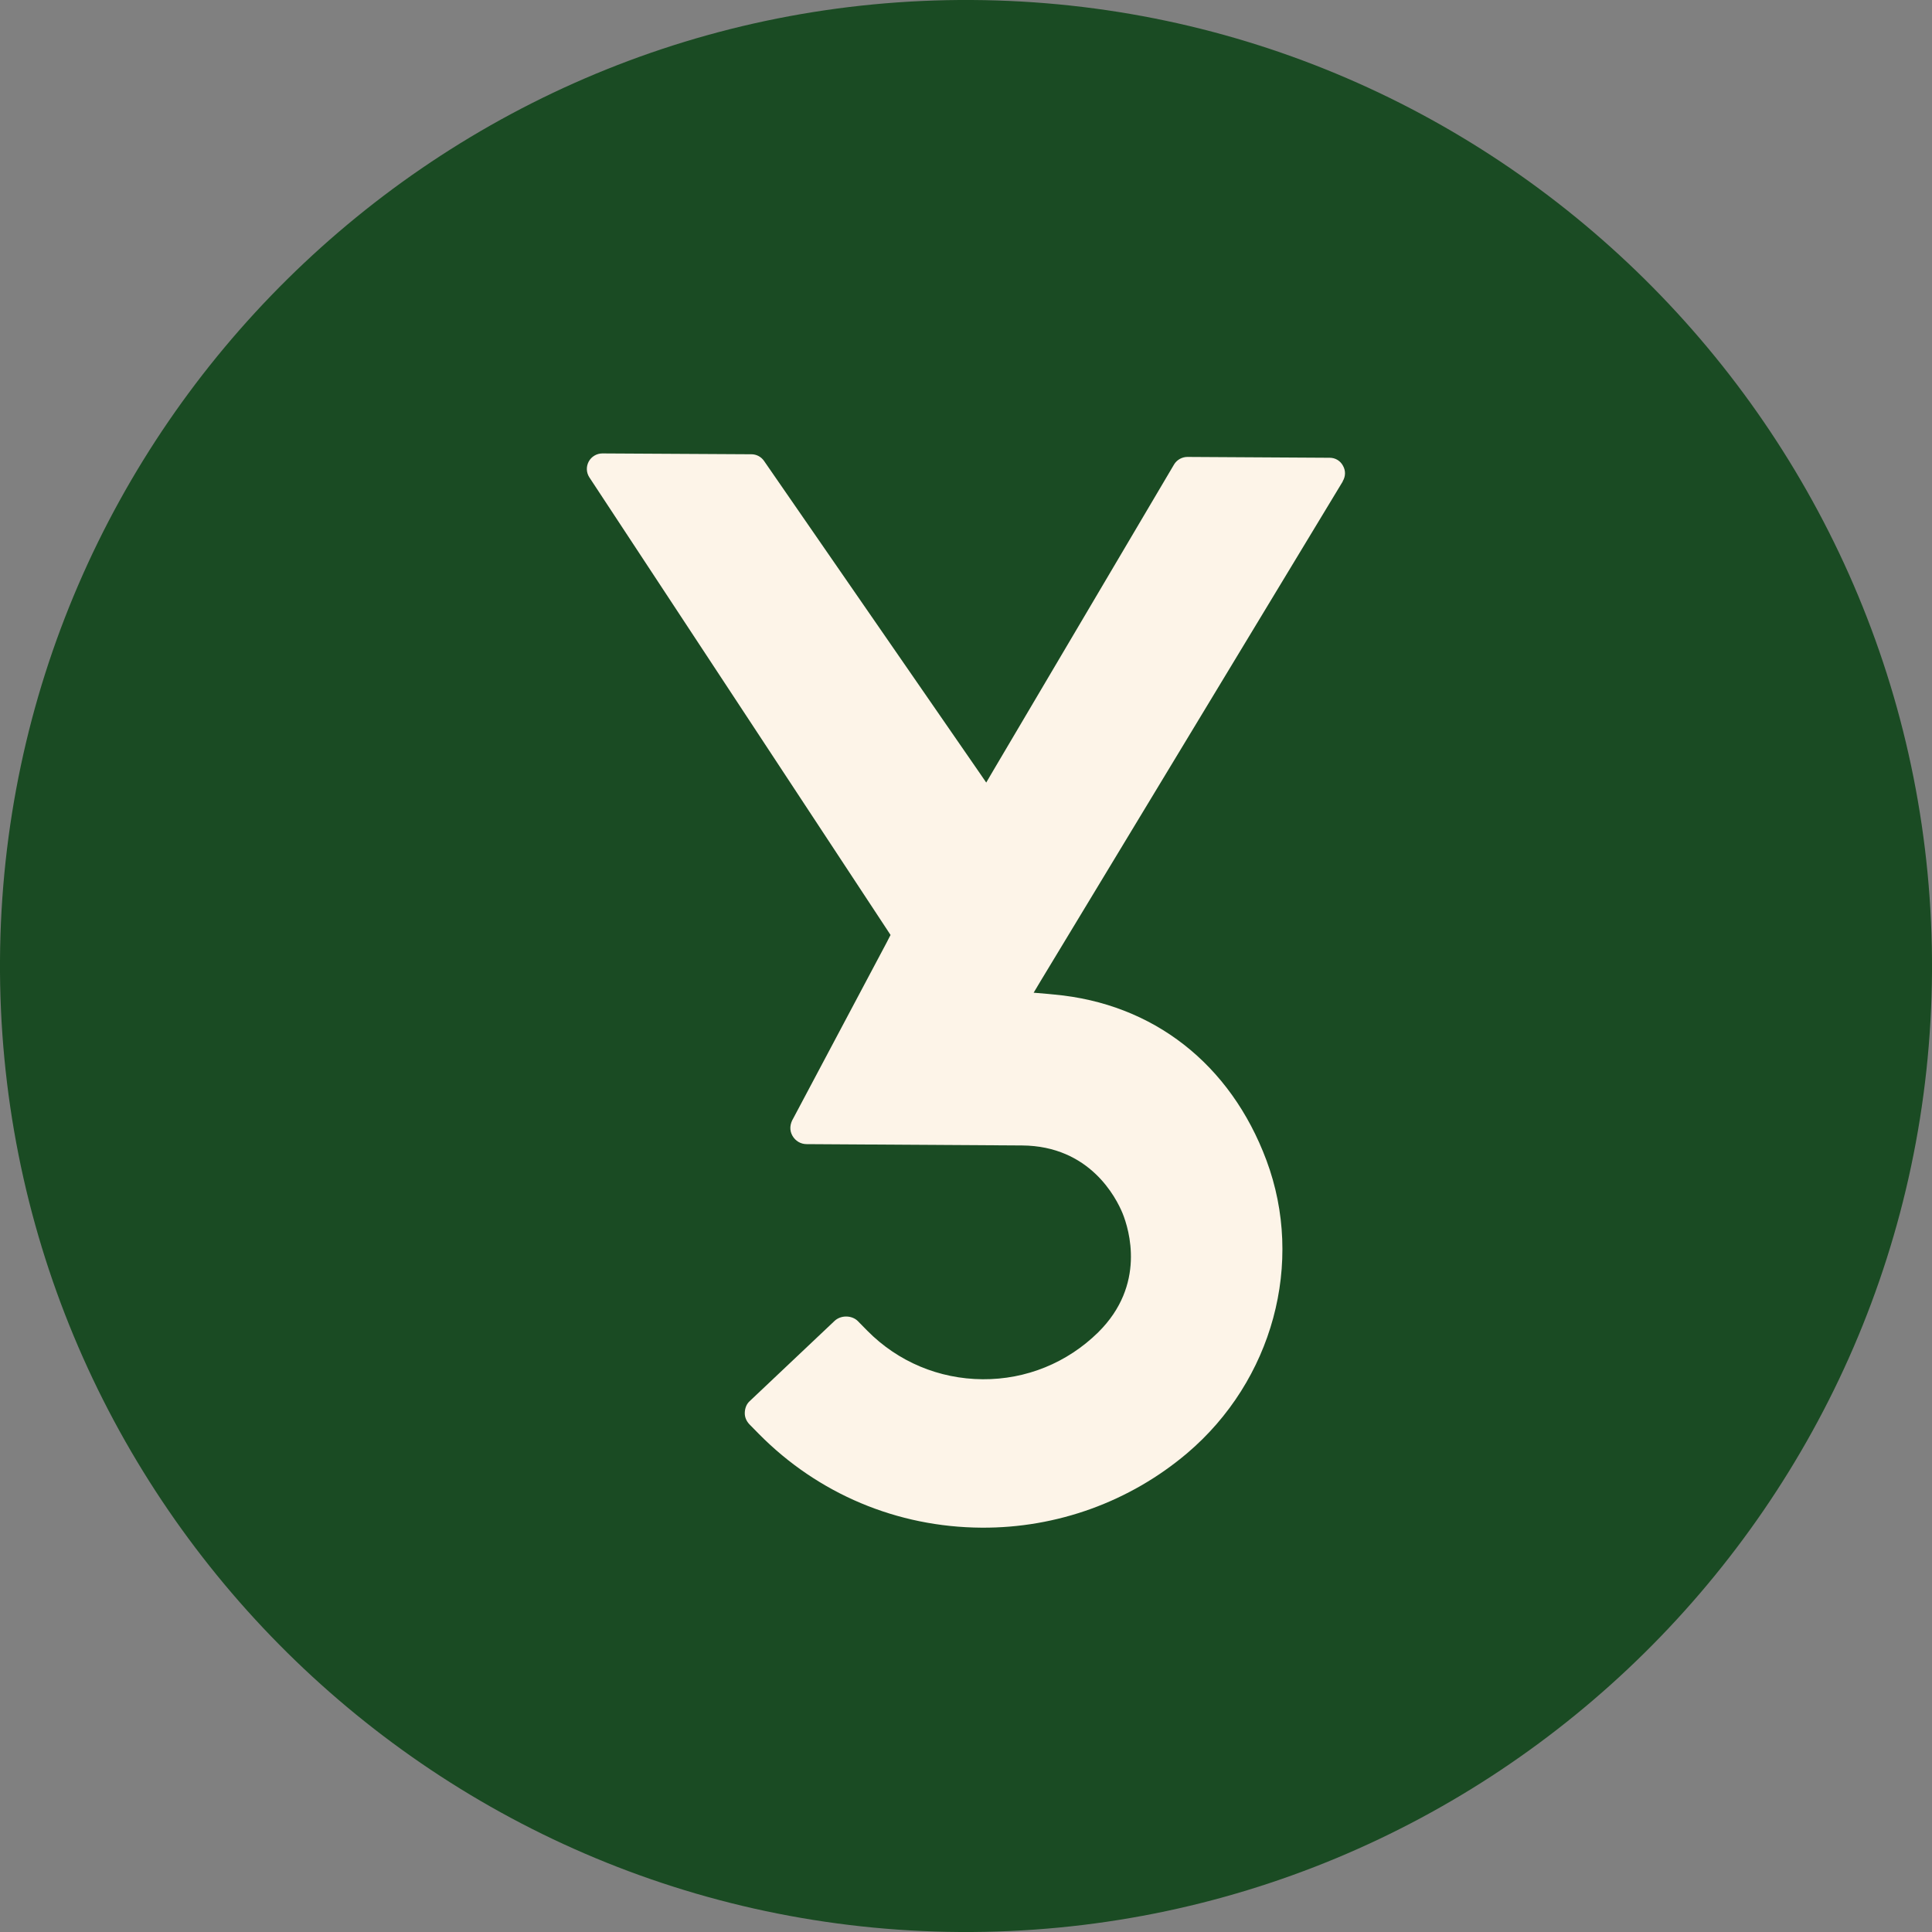
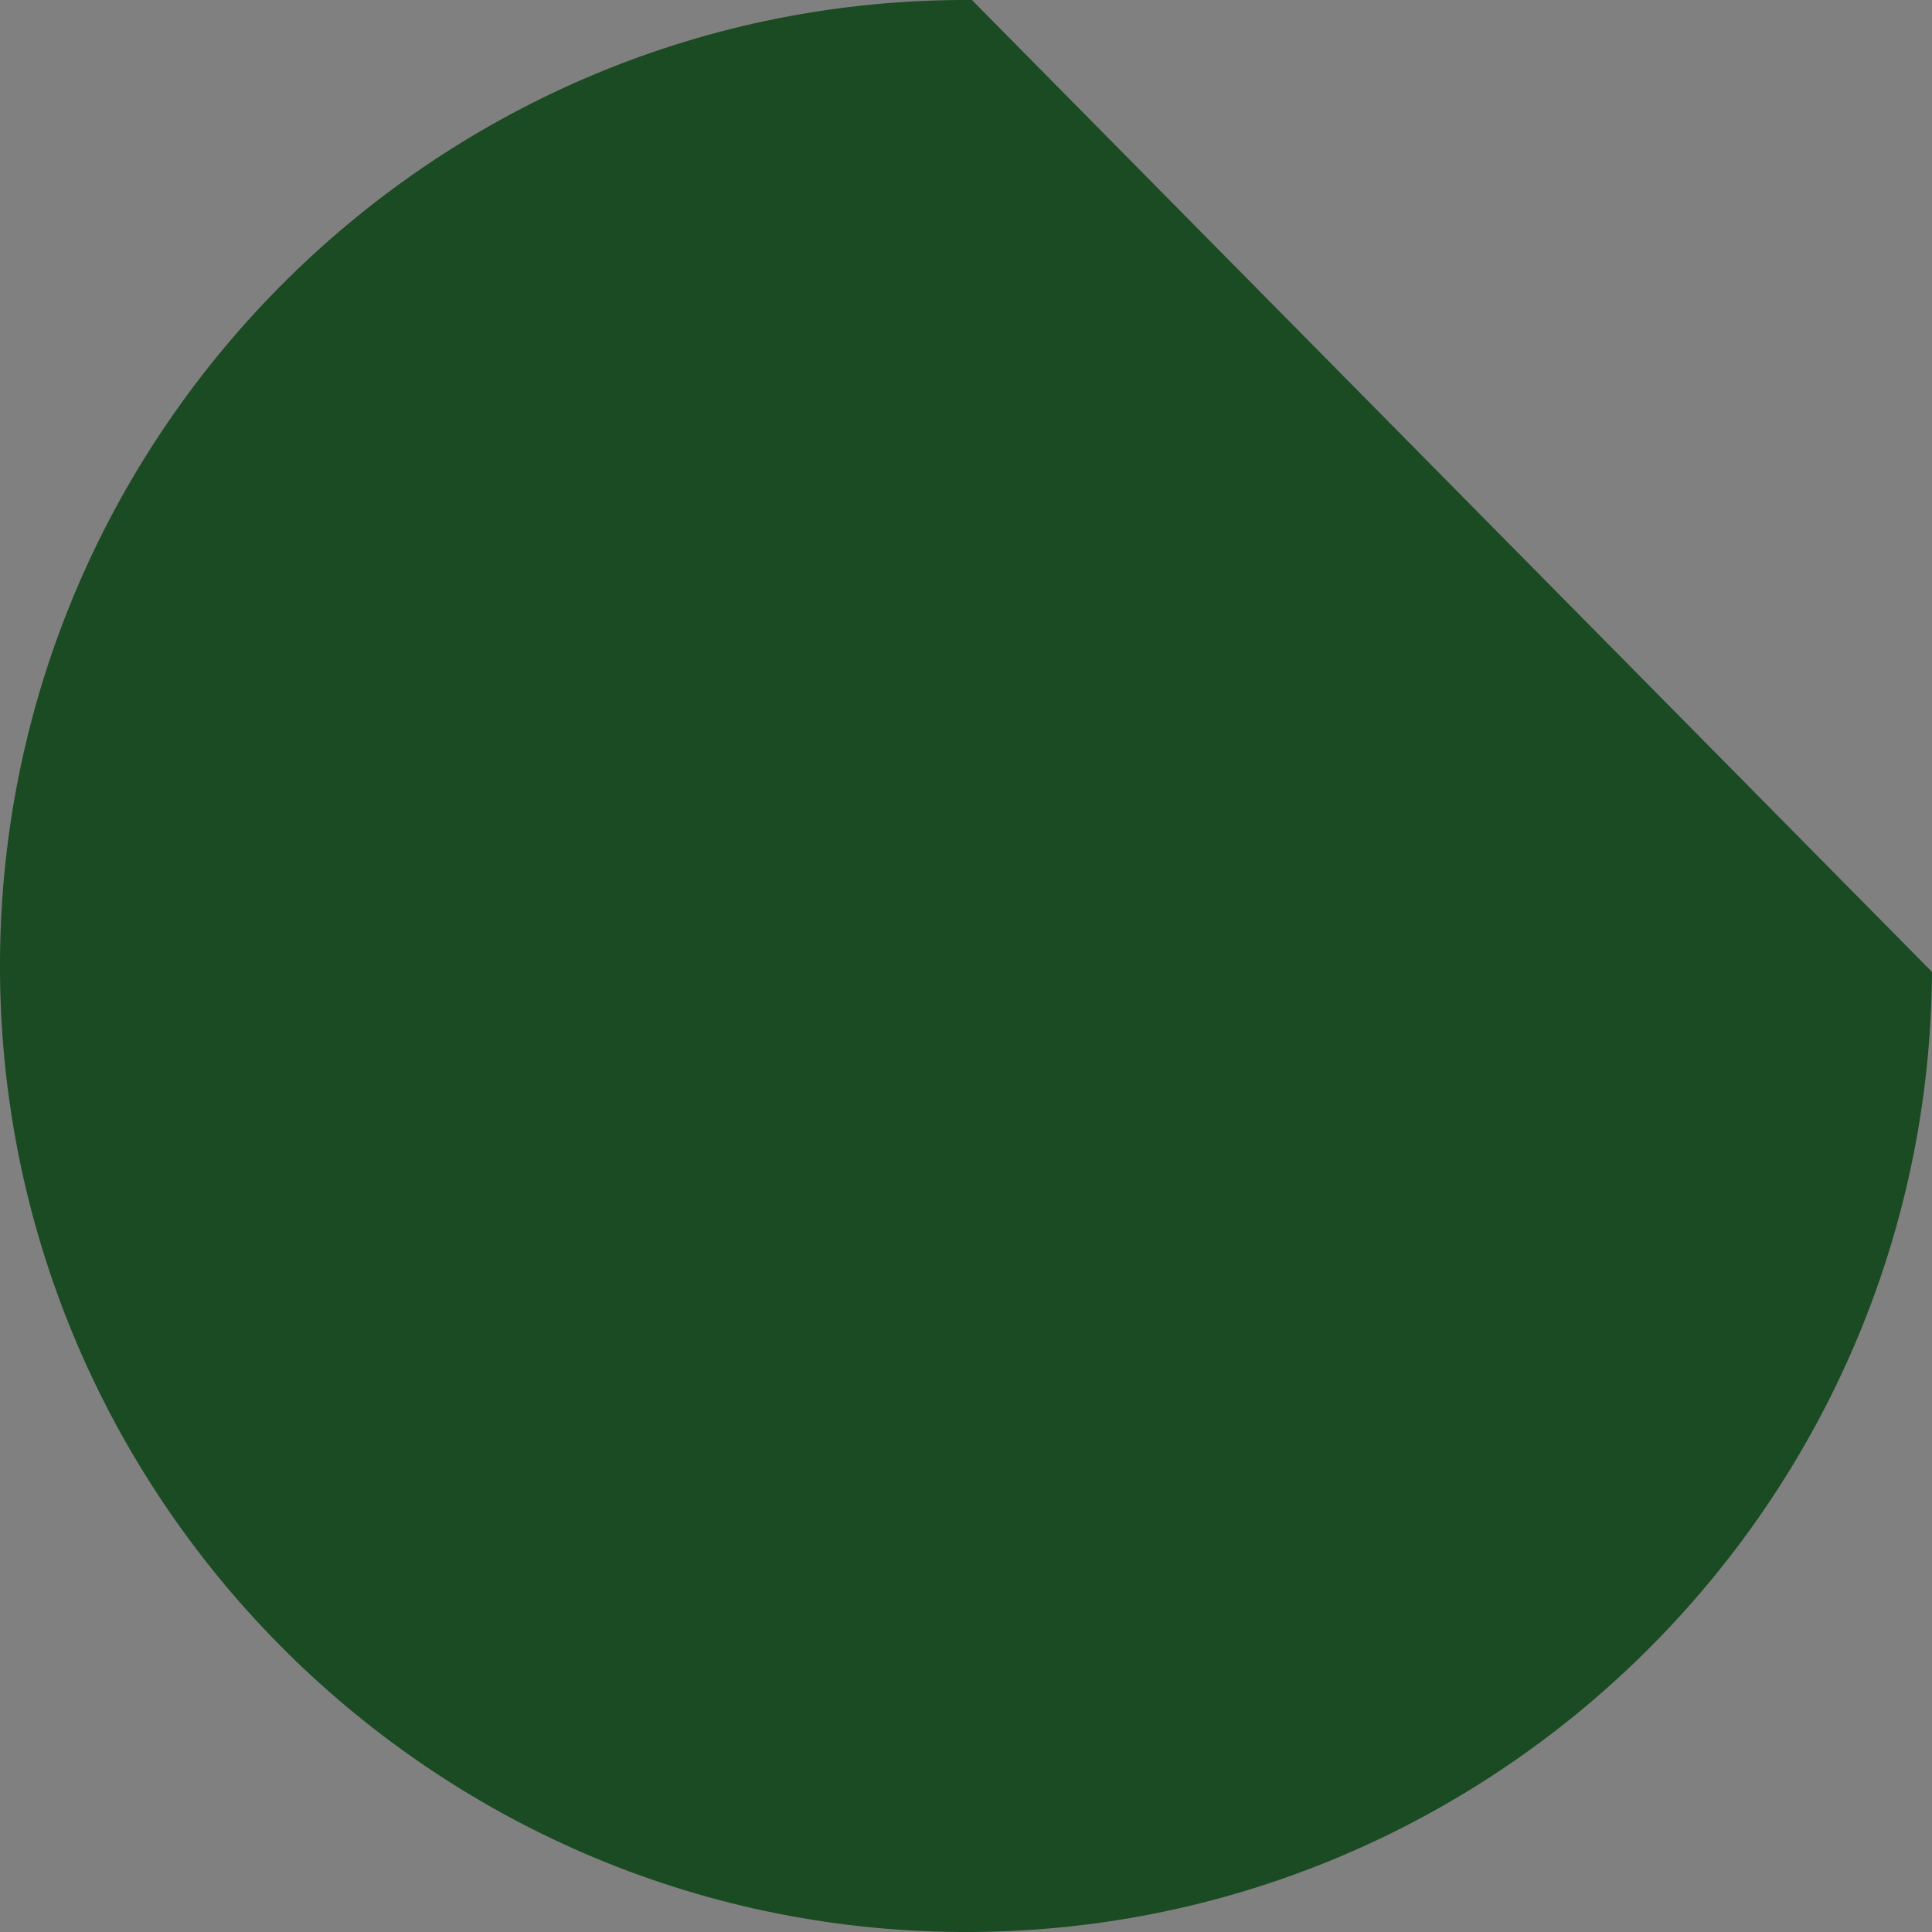
<svg xmlns="http://www.w3.org/2000/svg" id="Calque_2" viewBox="0 0 116.11 116.11">
  <rect x="0" y="0" width="116.11" height="116.11" fill="#808080" stroke="none" />
  <defs>
    <style>.cls-1{fill:#fdf4e8;}.cls-2{fill:#1a4b23;}</style>
  </defs>
  <g id="Calque_2-2">
-     <path class="cls-2" d="M58.41,0C26.4-.19.19,25.69,0,57.7s25.69,58.21,57.7,58.41c32.01.19,58.21-25.69,58.41-57.7C116.3,26.4,90.42.19,58.41,0Z" />
-     <path class="cls-1" d="M80.7,28.93l-18.15,30.01-.43.72.83.07.41.04c5.94.54,10.59,4.17,12.75,9.96,2.3,6.16.38,13.24-4.77,17.61-3.44,2.91-7.82,4.5-12.35,4.47-5.07-.03-9.82-2.03-13.37-5.62l-.58-.59c-.18-.19-.29-.43-.28-.7s.1-.51.28-.68l5.12-4.84c.17-.16.42-.26.69-.26.27,0,.53.1.7.27l.58.59c1.84,1.86,4.3,2.89,6.92,2.91,2.62.02,5.09-.99,6.95-2.82,2.89-2.86,1.85-6.19,1.47-7.14-.39-.95-1.97-4.06-6.04-4.09l-12.95-.08c-.36,0-.68-.19-.86-.51-.18-.32-.16-.69.06-1.05l5.63-10.6.07-.14.14-.27-.17-.26-17.93-27.24c-.19-.29-.2-.65-.04-.95.16-.3.48-.49.82-.49l8.96.05c.3,0,.58.15.75.39l12.9,18.67.46.67.41-.7,10.88-18.42c.17-.28.48-.45.8-.45l8.55.05c.34,0,.64.18.8.48.17.3.16.64-.02.94Z" />
+     <path class="cls-2" d="M58.41,0C26.4-.19.19,25.69,0,57.7s25.69,58.21,57.7,58.41c32.01.19,58.21-25.69,58.41-57.7Z" />
  </g>
</svg>